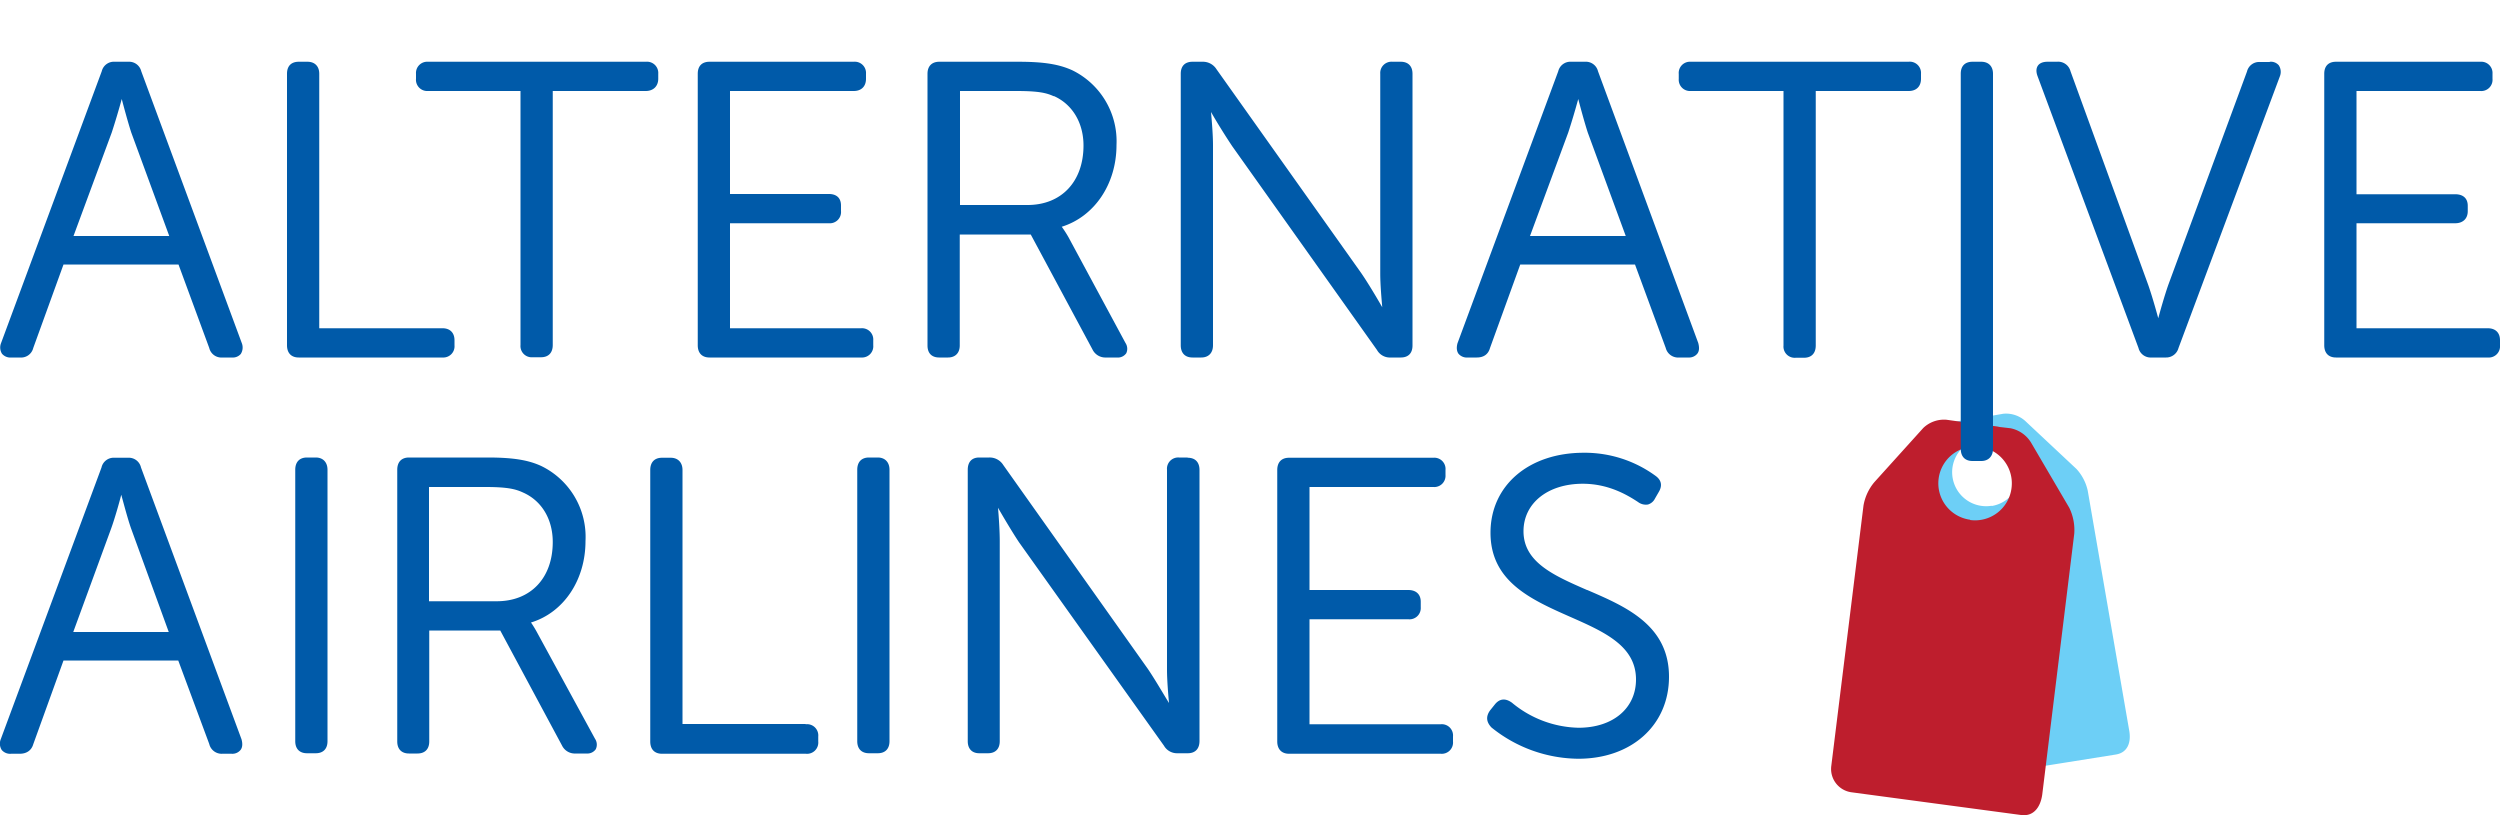
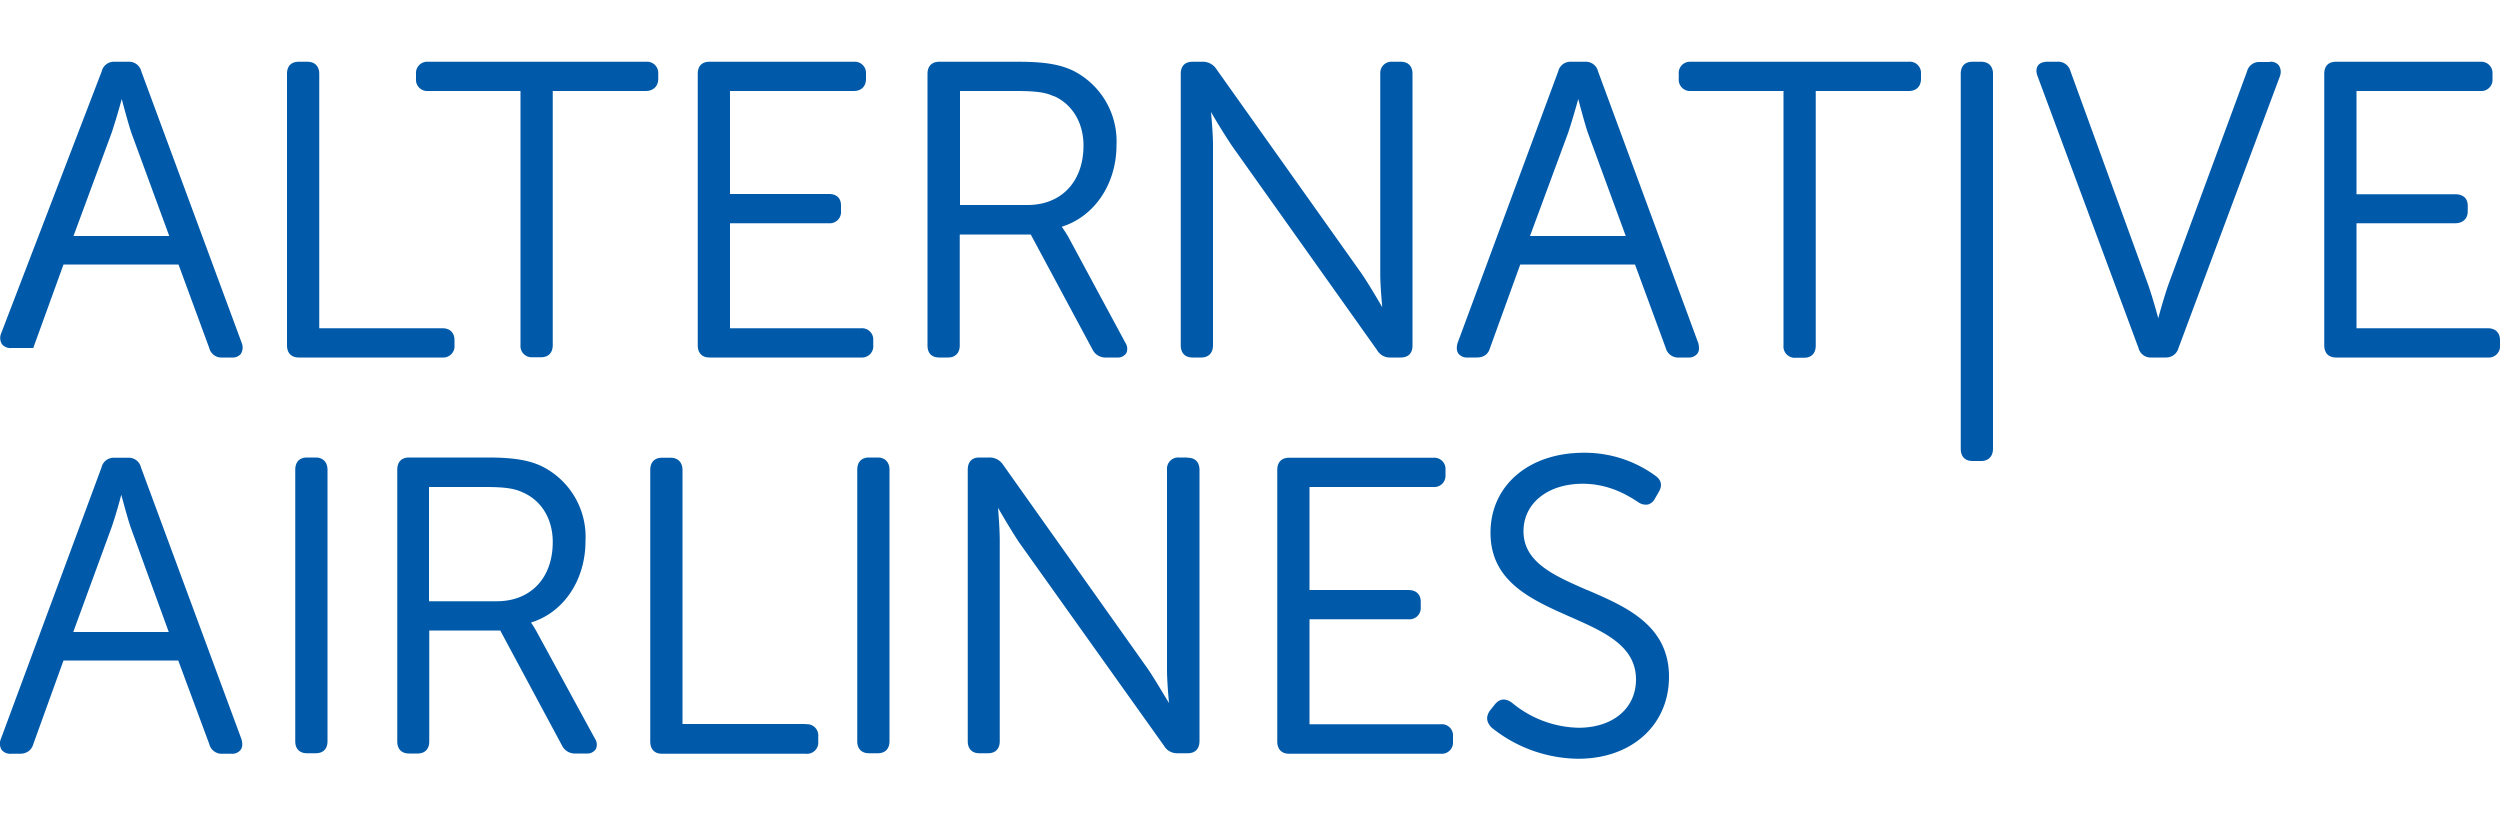
<svg xmlns="http://www.w3.org/2000/svg" viewBox="0 0 1000 326" role="img" aria-label="Alternative Airlines" class="logo">
  <title>Alternative Airlines</title>
-   <path fill="#6dcff6" d="M835.1 196.3a18.8 18.8 0 0 0-4.5-8.7L810 168.3a11.5 11.5 0 0 0-8.7-2.8l-4 .7-1 .1-9.6 1.6-1.2.2-8 1.3a11.3 11.3 0 0 0-7.3 5.3l-11.6 24.4a18.1 18.1 0 0 0-1.4 9.7l16.5 96a8.7 8.7 0 0 0 10 7l62.7-10c4.7-.8 6.1-4.9 5.3-9.5zm-38.4 6a13.6 13.6 0 1 1 11.2-15.5 13.6 13.6 0 0 1-11.2 15.6z" />
-   <path fill="#be1e2d" d="M829.7 213.5a20.3 20.3 0 0 0-2-10.4L812.4 177a12.5 12.5 0 0 0-8.2-5.7l-4.3-.5-1-.2-10.4-1.4-1.3-.1-8.6-1.2a12 12 0 0 0-9.3 3.3l-19.5 21.6a19.7 19.7 0 0 0-4.4 9.4l-12.9 104.3a9.4 9.4 0 0 0 8 10.4l67.9 9.1c5 .7 7.8-3.1 8.5-8.2zm-41.6-5.6a14.7 14.7 0 1 1 16.5-12.6A14.7 14.7 0 0 1 788 208z" />
-   <path fill="#005aa9" d="M258.3 36.4h-37.2V138c0 3.1-1.7 4.9-4.7 4.9h-3.3a4.5 4.5 0 0 1-4.9-4.9V36.4h-37a4.5 4.5 0 0 1-4.8-4.9v-2a4.5 4.5 0 0 1 4.8-4.8h87.2a4.5 4.5 0 0 1 4.9 4.8v2c0 3-2 4.9-5 4.9zm421 100.8c.5 1.9.4 3.3-.4 4.3a4.2 4.2 0 0 1-3.5 1.5h-3.7a5.1 5.1 0 0 1-5.4-3.8L654 105.8h-45.9L596 139.2c-.7 2.5-2.5 3.8-5.3 3.8h-3.5a4.4 4.4 0 0 1-3.8-1.5c-.5-.7-1-2-.4-4.2l40.3-108.8a5 5 0 0 1 5.2-3.8h5.5a5 5 0 0 1 5.2 3.8zM635.1 53c-1.3-4-3-10.3-3.8-13.4a284 284 0 0 1-4 13.4L612 94.4h38.3zM238 295.5a4.2 4.2 0 0 1 .3 4.2 4.1 4.1 0 0 1-3.7 1.7h-4.3a5.7 5.7 0 0 1-5.5-3.2l-24.7-46h-28.4v44.4c0 3-1.7 4.8-4.7 4.8h-3.4c-3 0-4.7-1.8-4.7-4.8V187.9c0-3.1 1.7-4.9 4.7-4.9H195c10.2 0 16.3 1 21.5 3.4a31.5 31.5 0 0 1 17.7 30c0 15.6-8.7 28.6-21.8 32.6a45 45 0 0 1 2.6 4.3zM209.2 197c-3-1.4-6.3-2.2-15-2.2h-22.6v45.7h27.1c13.6 0 22.4-9.3 22.4-23.7 0-9.1-4.4-16.5-11.9-19.8zM177 143a4.5 4.5 0 0 0 4.8-4.9v-2c0-3-1.8-4.8-4.8-4.8h-49.3V29.5c0-3-1.8-4.8-4.7-4.8h-3.5c-3 0-4.7 1.7-4.7 4.8v108.6c0 3.1 1.7 4.9 4.7 4.9zm-50.7 40h-3.5c-3 0-4.7 1.8-4.7 4.9v108.6c0 3 1.7 4.8 4.7 4.8h3.5c3 0 4.7-1.8 4.7-4.8V187.9c0-3-1.8-4.9-4.7-4.9zm157.4-40h60.8a4.5 4.5 0 0 0 4.8-4.9v-2a4.5 4.5 0 0 0-4.8-4.8H292v-42h39.5a4.5 4.5 0 0 0 4.9-4.9v-2.2c0-3-1.8-4.6-4.8-4.6H292V36.4h49.5c3 0 4.9-1.8 4.9-4.9v-2a4.5 4.5 0 0 0-4.9-4.8h-57.7c-3 0-4.7 1.7-4.7 4.8v108.6c0 3.1 1.7 4.9 4.7 4.9zm-187-5.8a4.8 4.8 0 0 1-.4 4.4 4.2 4.2 0 0 1-3.5 1.4H89a5 5 0 0 1-5.3-3.8l-12.3-33.4h-46l-12.1 33.4a5 5 0 0 1-5.3 3.8H4.6a4.4 4.4 0 0 1-3.8-1.5 4.7 4.7 0 0 1-.4-4.2L40.7 28.5a5 5 0 0 1 5.2-3.8h5.5a5 5 0 0 1 5.1 3.8zM52.5 53c-1.3-4-3-10.3-3.8-13.4a277 277 0 0 1-4 13.4L29.4 94.4h38.3zm44.1 242.7c.5 1.8.4 3.3-.4 4.3a4.2 4.2 0 0 1-3.6 1.5H89a5.1 5.1 0 0 1-5.3-3.9l-12.4-33.4H25.4l-12.1 33.5c-.7 2.4-2.6 3.8-5.4 3.8H4.5a4.4 4.4 0 0 1-3.8-1.5 4.7 4.7 0 0 1-.4-4.3L40.6 187a5 5 0 0 1 5.2-3.9h5.4a5 5 0 0 1 5.2 3.9zm-44.2-84.4c-1.4-4-3-10.2-3.9-13.4-.8 3.2-2.6 9.5-4 13.4l-15.2 41.5h38.2zm942.7-80h-52.5v-42h39.5c3 0 5-1.8 5-4.8v-2.2c0-3-1.9-4.6-5-4.6h-39.5V36.4h49.5a4.5 4.5 0 0 0 4.9-4.9v-2a4.5 4.5 0 0 0-4.8-4.8h-57.8c-3 0-4.7 1.7-4.7 4.8v108.6c0 3.1 1.7 4.9 4.7 4.9h60.7a4.5 4.5 0 0 0 4.9-4.9v-2c0-3-1.8-4.8-4.9-4.8zM907.8 24.8H904a5 5 0 0 0-5.2 3.8L867.3 114c-1.5 4.3-3.2 10.3-4 13.3-.8-3-2.5-9-4-13.3l-31.1-85.5a5.1 5.1 0 0 0-5.4-3.8H819c-2.2 0-3.3.8-3.8 1.5s-1 2-.2 4.2l40.4 108.8a5 5 0 0 0 5.2 3.8h5.8a5.1 5.1 0 0 0 5-3.8L912 30.4a4.8 4.8 0 0 0-.5-4.3 4.2 4.2 0 0 0-3.5-1.4zm-357 115.2a5.9 5.9 0 0 0 5.5 3h4c3 0 4.7-1.7 4.7-4.8V29.5c0-3-1.7-4.8-4.7-4.8H557a4.5 4.5 0 0 0-4.9 4.8v80c0 4.2.5 10 .8 13.4-1.9-3.3-5.6-9.6-8.5-13.8l-57.8-81.4a6.4 6.4 0 0 0-5.6-3h-4c-3 0-4.7 1.7-4.7 4.8v108.6c0 3.1 1.7 4.9 4.7 4.9h3.5c2.9 0 4.7-1.8 4.7-4.9v-80c0-4.2-.5-10-.8-13.3a251 251 0 0 0 8.5 13.7zm84 96c-13-5.7-25.4-11-25.4-23.5 0-11.2 9.7-19 23.7-19 10 0 17.4 4.2 22.1 7.3a5.2 5.2 0 0 0 4 1 4.6 4.6 0 0 0 2.8-2.4l1.5-2.6c1.5-2.5 1.1-4.7-1.2-6.4a48 48 0 0 0-28.8-9.3c-22 0-37.3 13.1-37.3 32 0 19.5 16.2 26.7 31.8 33.6 13.6 6 26.4 11.6 26.4 25.1 0 11.5-9.2 19.3-23 19.3a43 43 0 0 1-26.6-10c-2.6-1.9-4.9-1.7-6.8.6l-2 2.5c-1.7 2.4-1.5 4.6.6 6.8a56 56 0 0 0 34.7 12.5c21.4 0 36.3-13.5 36.3-32.8 0-20.7-17.4-28.1-32.7-34.7zm-58.5 53.7h-52.5v-42h39.5a4.5 4.5 0 0 0 5-4.8v-2.2c0-3-1.9-4.7-5-4.7h-39.5v-41.2h49.5a4.5 4.5 0 0 0 4.9-4.8v-2a4.5 4.5 0 0 0-4.9-4.9h-57.7c-3 0-4.7 1.8-4.7 4.9v108.6c0 3 1.7 4.9 4.7 4.9h60.7a4.5 4.5 0 0 0 4.9-4.9v-2a4.5 4.5 0 0 0-4.9-4.9zm187.2-265h-87.2a4.5 4.5 0 0 0-4.8 4.9v2a4.5 4.5 0 0 0 4.8 4.8h37.1v101.8a4.5 4.5 0 0 0 4.9 4.9h3.3c3 0 4.7-1.8 4.7-4.9V36.4h37.2c3 0 4.9-1.8 4.9-4.9v-2a4.5 4.5 0 0 0-5-4.8zM475 183h-3.4a4.5 4.5 0 0 0-4.8 4.9v80c0 4.2.5 10 .8 13.3-2-3.2-5.7-9.6-8.5-13.7L401.3 186a6.4 6.4 0 0 0-5.6-3h-4c-3 0-4.6 1.8-4.6 4.9v108.6c0 3 1.7 4.8 4.6 4.8h3.5c3 0 4.7-1.8 4.7-4.8v-80c0-4.2-.4-10-.7-13.4 1.9 3.3 5.6 9.6 8.4 13.8l58 81.4a6 6 0 0 0 5.2 3h4.3c3 0 4.7-1.8 4.7-4.9V188c0-3.1-1.7-4.9-4.7-4.9zm-124 0h-3.4c-3 0-4.7 1.8-4.7 4.9v108.6c0 3 1.7 4.8 4.7 4.8h3.5c3 0 4.7-1.8 4.7-4.8V187.9c0-3-1.8-4.9-4.7-4.9zM792.5 24.7H789c-3 0-4.7 1.7-4.7 4.8v150c0 3.1 1.7 4.9 4.7 4.9h3.5c2.9 0 4.7-1.9 4.7-4.9v-150c0-3-1.8-4.8-4.7-4.8zM412.3 93.8h-28.4v44.4c0 3-1.8 4.8-4.7 4.8h-3.5c-3 0-4.7-1.7-4.7-4.8V29.5c0-3 1.7-4.8 4.7-4.8h31.6c10.3 0 16.3 1 21.6 3.4A31.6 31.6 0 0 1 446.6 58c0 15.6-8.8 28.6-21.9 32.7a45.1 45.1 0 0 1 2.7 4.2l22.8 42.3a4.2 4.2 0 0 1 .3 4.1 4.1 4.1 0 0 1-3.8 1.7h-4.3a5.7 5.7 0 0 1-5.4-3.2zm9.2-55.3c-3-1.4-6.3-2.1-15-2.1H384V82H411c13.6 0 22.4-9.4 22.4-23.8 0-9-4.4-16.5-11.9-19.8zm-99.3 251.1H273V188c0-3-1.8-4.9-4.7-4.9h-3.5c-3 0-4.7 1.8-4.7 4.9v108.6c0 3.1 1.7 4.9 4.7 4.9h57.5a4.5 4.5 0 0 0 5-4.9v-2a4.5 4.5 0 0 0-5-4.9z" />
+   <path fill="#005aa9" d="M258.3 36.4h-37.2V138c0 3.1-1.7 4.9-4.7 4.9h-3.3a4.5 4.5 0 0 1-4.9-4.9V36.4h-37a4.5 4.5 0 0 1-4.8-4.9v-2a4.5 4.5 0 0 1 4.8-4.8h87.2a4.5 4.5 0 0 1 4.9 4.8v2c0 3-2 4.9-5 4.9zm421 100.8c.5 1.9.4 3.3-.4 4.3a4.2 4.2 0 0 1-3.5 1.5h-3.7a5.1 5.1 0 0 1-5.4-3.8L654 105.8h-45.9L596 139.2c-.7 2.5-2.5 3.8-5.3 3.8h-3.5a4.4 4.4 0 0 1-3.8-1.5c-.5-.7-1-2-.4-4.2l40.3-108.8a5 5 0 0 1 5.2-3.8h5.5a5 5 0 0 1 5.2 3.8zM635.1 53c-1.3-4-3-10.3-3.8-13.4a284 284 0 0 1-4 13.4L612 94.4h38.3zM238 295.5a4.2 4.2 0 0 1 .3 4.2 4.1 4.1 0 0 1-3.7 1.7h-4.3a5.7 5.7 0 0 1-5.5-3.2l-24.7-46h-28.4v44.4c0 3-1.7 4.8-4.7 4.8h-3.4c-3 0-4.7-1.8-4.7-4.8V187.9c0-3.1 1.7-4.9 4.7-4.9H195c10.2 0 16.3 1 21.5 3.4a31.5 31.5 0 0 1 17.7 30c0 15.6-8.7 28.6-21.8 32.6a45 45 0 0 1 2.6 4.3zM209.2 197c-3-1.4-6.3-2.2-15-2.2h-22.6v45.7h27.1c13.6 0 22.4-9.3 22.4-23.7 0-9.1-4.4-16.5-11.9-19.8zM177 143a4.5 4.5 0 0 0 4.8-4.9v-2c0-3-1.8-4.8-4.8-4.8h-49.3V29.5c0-3-1.8-4.8-4.7-4.8h-3.5c-3 0-4.7 1.7-4.7 4.8v108.6c0 3.1 1.7 4.9 4.7 4.9zm-50.7 40h-3.5c-3 0-4.7 1.8-4.7 4.9v108.6c0 3 1.7 4.8 4.7 4.8h3.5c3 0 4.7-1.8 4.7-4.8V187.9c0-3-1.8-4.9-4.7-4.9zm157.4-40h60.8a4.5 4.5 0 0 0 4.8-4.9v-2a4.5 4.5 0 0 0-4.8-4.8H292v-42h39.5a4.5 4.5 0 0 0 4.9-4.9v-2.2c0-3-1.8-4.6-4.8-4.6H292V36.4h49.5c3 0 4.9-1.8 4.9-4.9v-2a4.5 4.5 0 0 0-4.9-4.8h-57.7c-3 0-4.7 1.7-4.7 4.8v108.6c0 3.1 1.7 4.9 4.7 4.9zm-187-5.8a4.8 4.8 0 0 1-.4 4.4 4.2 4.2 0 0 1-3.5 1.4H89a5 5 0 0 1-5.3-3.8l-12.3-33.4h-46l-12.1 33.4H4.6a4.4 4.4 0 0 1-3.8-1.5 4.7 4.7 0 0 1-.4-4.2L40.7 28.5a5 5 0 0 1 5.2-3.8h5.5a5 5 0 0 1 5.1 3.8zM52.5 53c-1.3-4-3-10.3-3.8-13.4a277 277 0 0 1-4 13.4L29.4 94.4h38.3zm44.1 242.7c.5 1.8.4 3.3-.4 4.3a4.2 4.2 0 0 1-3.6 1.5H89a5.1 5.1 0 0 1-5.3-3.9l-12.4-33.4H25.4l-12.1 33.5c-.7 2.4-2.6 3.8-5.4 3.8H4.5a4.4 4.4 0 0 1-3.8-1.5 4.7 4.7 0 0 1-.4-4.3L40.6 187a5 5 0 0 1 5.2-3.9h5.4a5 5 0 0 1 5.2 3.9zm-44.2-84.4c-1.4-4-3-10.2-3.9-13.4-.8 3.2-2.6 9.5-4 13.4l-15.2 41.5h38.2zm942.7-80h-52.5v-42h39.5c3 0 5-1.8 5-4.8v-2.2c0-3-1.9-4.6-5-4.6h-39.5V36.4h49.5a4.5 4.5 0 0 0 4.9-4.9v-2a4.5 4.5 0 0 0-4.8-4.8h-57.8c-3 0-4.7 1.7-4.7 4.8v108.6c0 3.1 1.7 4.9 4.7 4.9h60.7a4.5 4.5 0 0 0 4.9-4.9v-2c0-3-1.8-4.8-4.9-4.8zM907.8 24.8H904a5 5 0 0 0-5.2 3.8L867.3 114c-1.5 4.3-3.2 10.3-4 13.3-.8-3-2.5-9-4-13.3l-31.1-85.5a5.1 5.1 0 0 0-5.4-3.8H819c-2.2 0-3.3.8-3.8 1.5s-1 2-.2 4.2l40.4 108.8a5 5 0 0 0 5.2 3.8h5.8a5.1 5.1 0 0 0 5-3.8L912 30.4a4.8 4.8 0 0 0-.5-4.3 4.2 4.2 0 0 0-3.5-1.4zm-357 115.2a5.9 5.9 0 0 0 5.5 3h4c3 0 4.7-1.7 4.7-4.8V29.5c0-3-1.7-4.8-4.7-4.8H557a4.5 4.5 0 0 0-4.9 4.8v80c0 4.2.5 10 .8 13.4-1.9-3.3-5.6-9.6-8.5-13.8l-57.8-81.4a6.4 6.4 0 0 0-5.6-3h-4c-3 0-4.7 1.7-4.7 4.8v108.6c0 3.1 1.7 4.9 4.7 4.9h3.5c2.9 0 4.7-1.8 4.7-4.9v-80c0-4.2-.5-10-.8-13.3a251 251 0 0 0 8.5 13.7zm84 96c-13-5.7-25.4-11-25.4-23.5 0-11.2 9.7-19 23.7-19 10 0 17.4 4.2 22.1 7.3a5.2 5.2 0 0 0 4 1 4.6 4.6 0 0 0 2.8-2.4l1.5-2.6c1.5-2.5 1.1-4.7-1.2-6.4a48 48 0 0 0-28.8-9.3c-22 0-37.3 13.1-37.3 32 0 19.5 16.2 26.7 31.8 33.6 13.6 6 26.4 11.6 26.4 25.1 0 11.5-9.2 19.3-23 19.3a43 43 0 0 1-26.6-10c-2.6-1.9-4.9-1.7-6.8.6l-2 2.5c-1.7 2.4-1.5 4.6.6 6.8a56 56 0 0 0 34.7 12.5c21.4 0 36.3-13.5 36.3-32.8 0-20.7-17.4-28.1-32.7-34.7zm-58.5 53.7h-52.5v-42h39.5a4.5 4.5 0 0 0 5-4.8v-2.2c0-3-1.9-4.7-5-4.7h-39.5v-41.2h49.5a4.5 4.5 0 0 0 4.9-4.8v-2a4.5 4.5 0 0 0-4.9-4.9h-57.7c-3 0-4.7 1.8-4.7 4.9v108.6c0 3 1.7 4.9 4.7 4.9h60.7a4.5 4.5 0 0 0 4.9-4.9v-2a4.5 4.5 0 0 0-4.9-4.9zm187.2-265h-87.2a4.5 4.5 0 0 0-4.8 4.9v2a4.5 4.5 0 0 0 4.8 4.8h37.1v101.8a4.5 4.5 0 0 0 4.9 4.9h3.3c3 0 4.7-1.8 4.7-4.9V36.4h37.2c3 0 4.9-1.8 4.9-4.9v-2a4.5 4.5 0 0 0-5-4.8zM475 183h-3.4a4.5 4.5 0 0 0-4.8 4.9v80c0 4.2.5 10 .8 13.3-2-3.2-5.7-9.6-8.5-13.7L401.3 186a6.4 6.4 0 0 0-5.6-3h-4c-3 0-4.6 1.8-4.6 4.9v108.6c0 3 1.7 4.8 4.6 4.8h3.5c3 0 4.7-1.8 4.7-4.8v-80c0-4.2-.4-10-.7-13.4 1.9 3.3 5.6 9.6 8.4 13.8l58 81.4a6 6 0 0 0 5.2 3h4.3c3 0 4.7-1.8 4.7-4.9V188c0-3.1-1.7-4.9-4.7-4.9zm-124 0h-3.4c-3 0-4.7 1.8-4.7 4.9v108.6c0 3 1.7 4.8 4.7 4.8h3.5c3 0 4.7-1.8 4.7-4.8V187.9c0-3-1.8-4.9-4.7-4.9zM792.5 24.7H789c-3 0-4.7 1.7-4.7 4.8v150c0 3.1 1.7 4.9 4.7 4.9h3.5c2.9 0 4.7-1.9 4.7-4.9v-150c0-3-1.8-4.8-4.7-4.8zM412.3 93.8h-28.4v44.4c0 3-1.8 4.8-4.7 4.8h-3.5c-3 0-4.7-1.7-4.7-4.8V29.5c0-3 1.7-4.8 4.7-4.8h31.6c10.3 0 16.3 1 21.6 3.4A31.6 31.6 0 0 1 446.6 58c0 15.6-8.8 28.6-21.9 32.7a45.1 45.1 0 0 1 2.7 4.2l22.8 42.3a4.2 4.2 0 0 1 .3 4.1 4.1 4.1 0 0 1-3.8 1.7h-4.3a5.7 5.7 0 0 1-5.4-3.2zm9.2-55.3c-3-1.4-6.3-2.1-15-2.1H384V82H411c13.6 0 22.4-9.4 22.4-23.8 0-9-4.4-16.5-11.9-19.8zm-99.3 251.1H273V188c0-3-1.8-4.9-4.7-4.9h-3.5c-3 0-4.7 1.8-4.7 4.9v108.6c0 3.1 1.7 4.9 4.7 4.9h57.5a4.5 4.5 0 0 0 5-4.9v-2a4.5 4.5 0 0 0-5-4.9z" />
</svg>